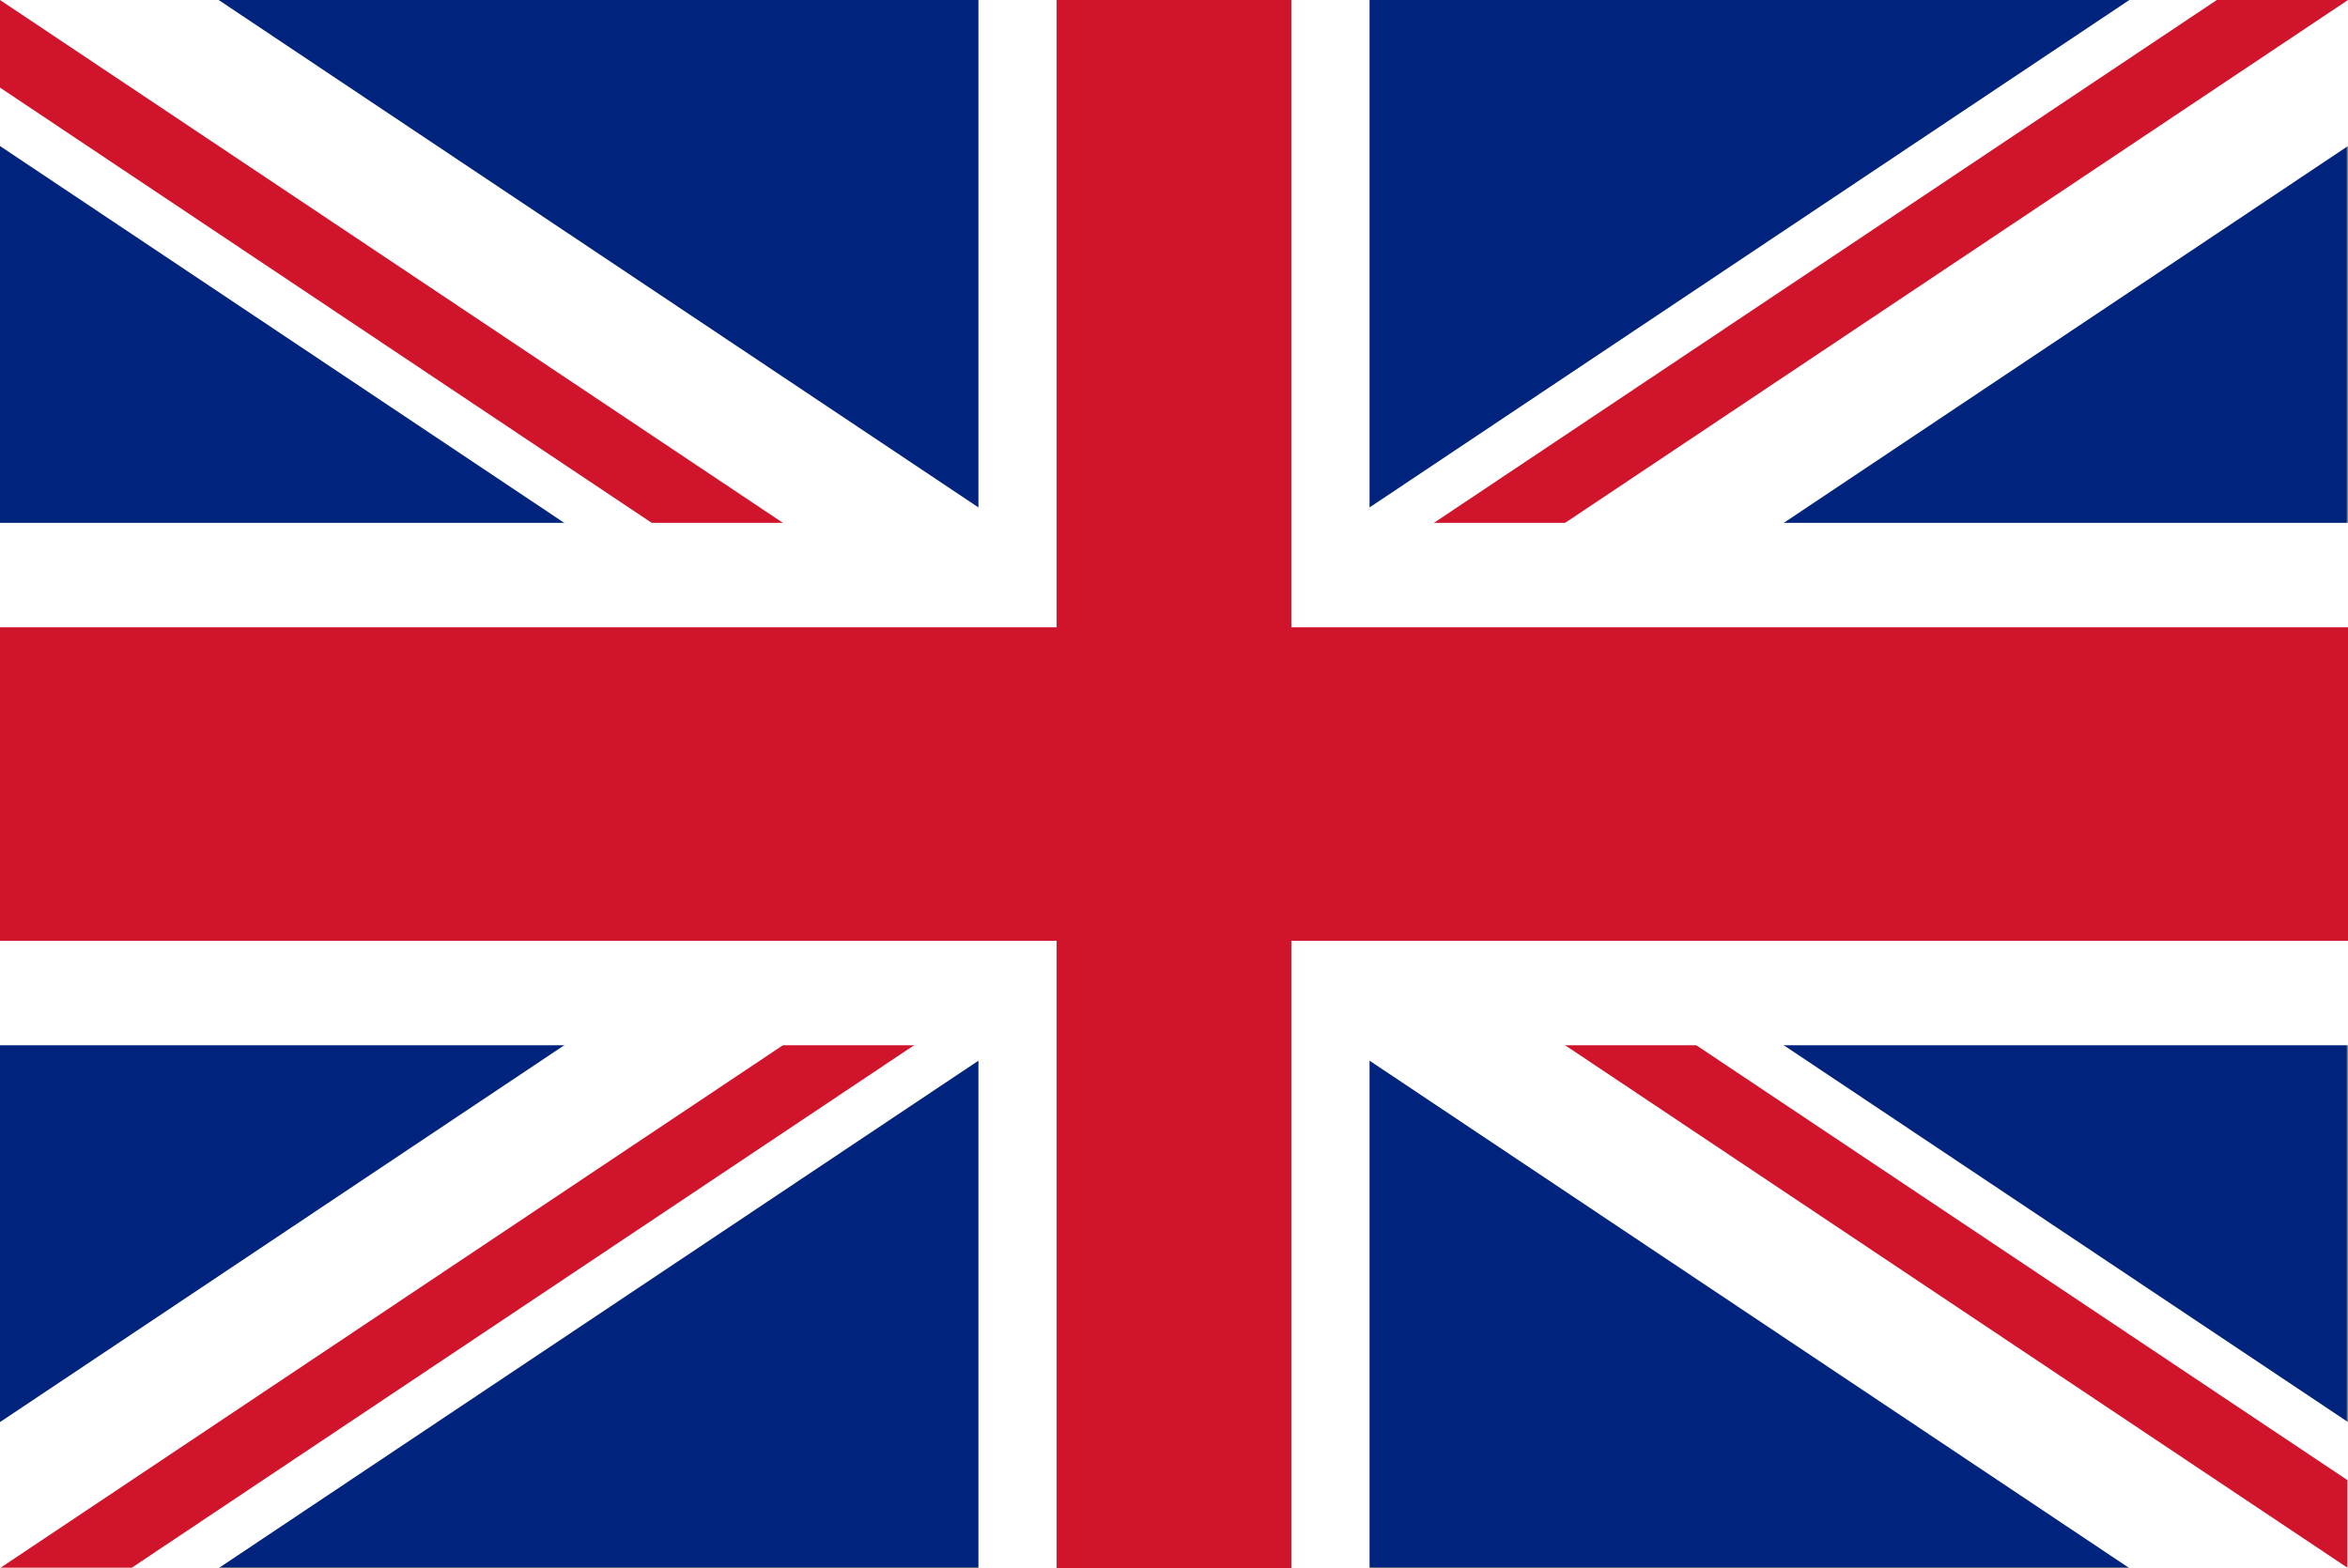
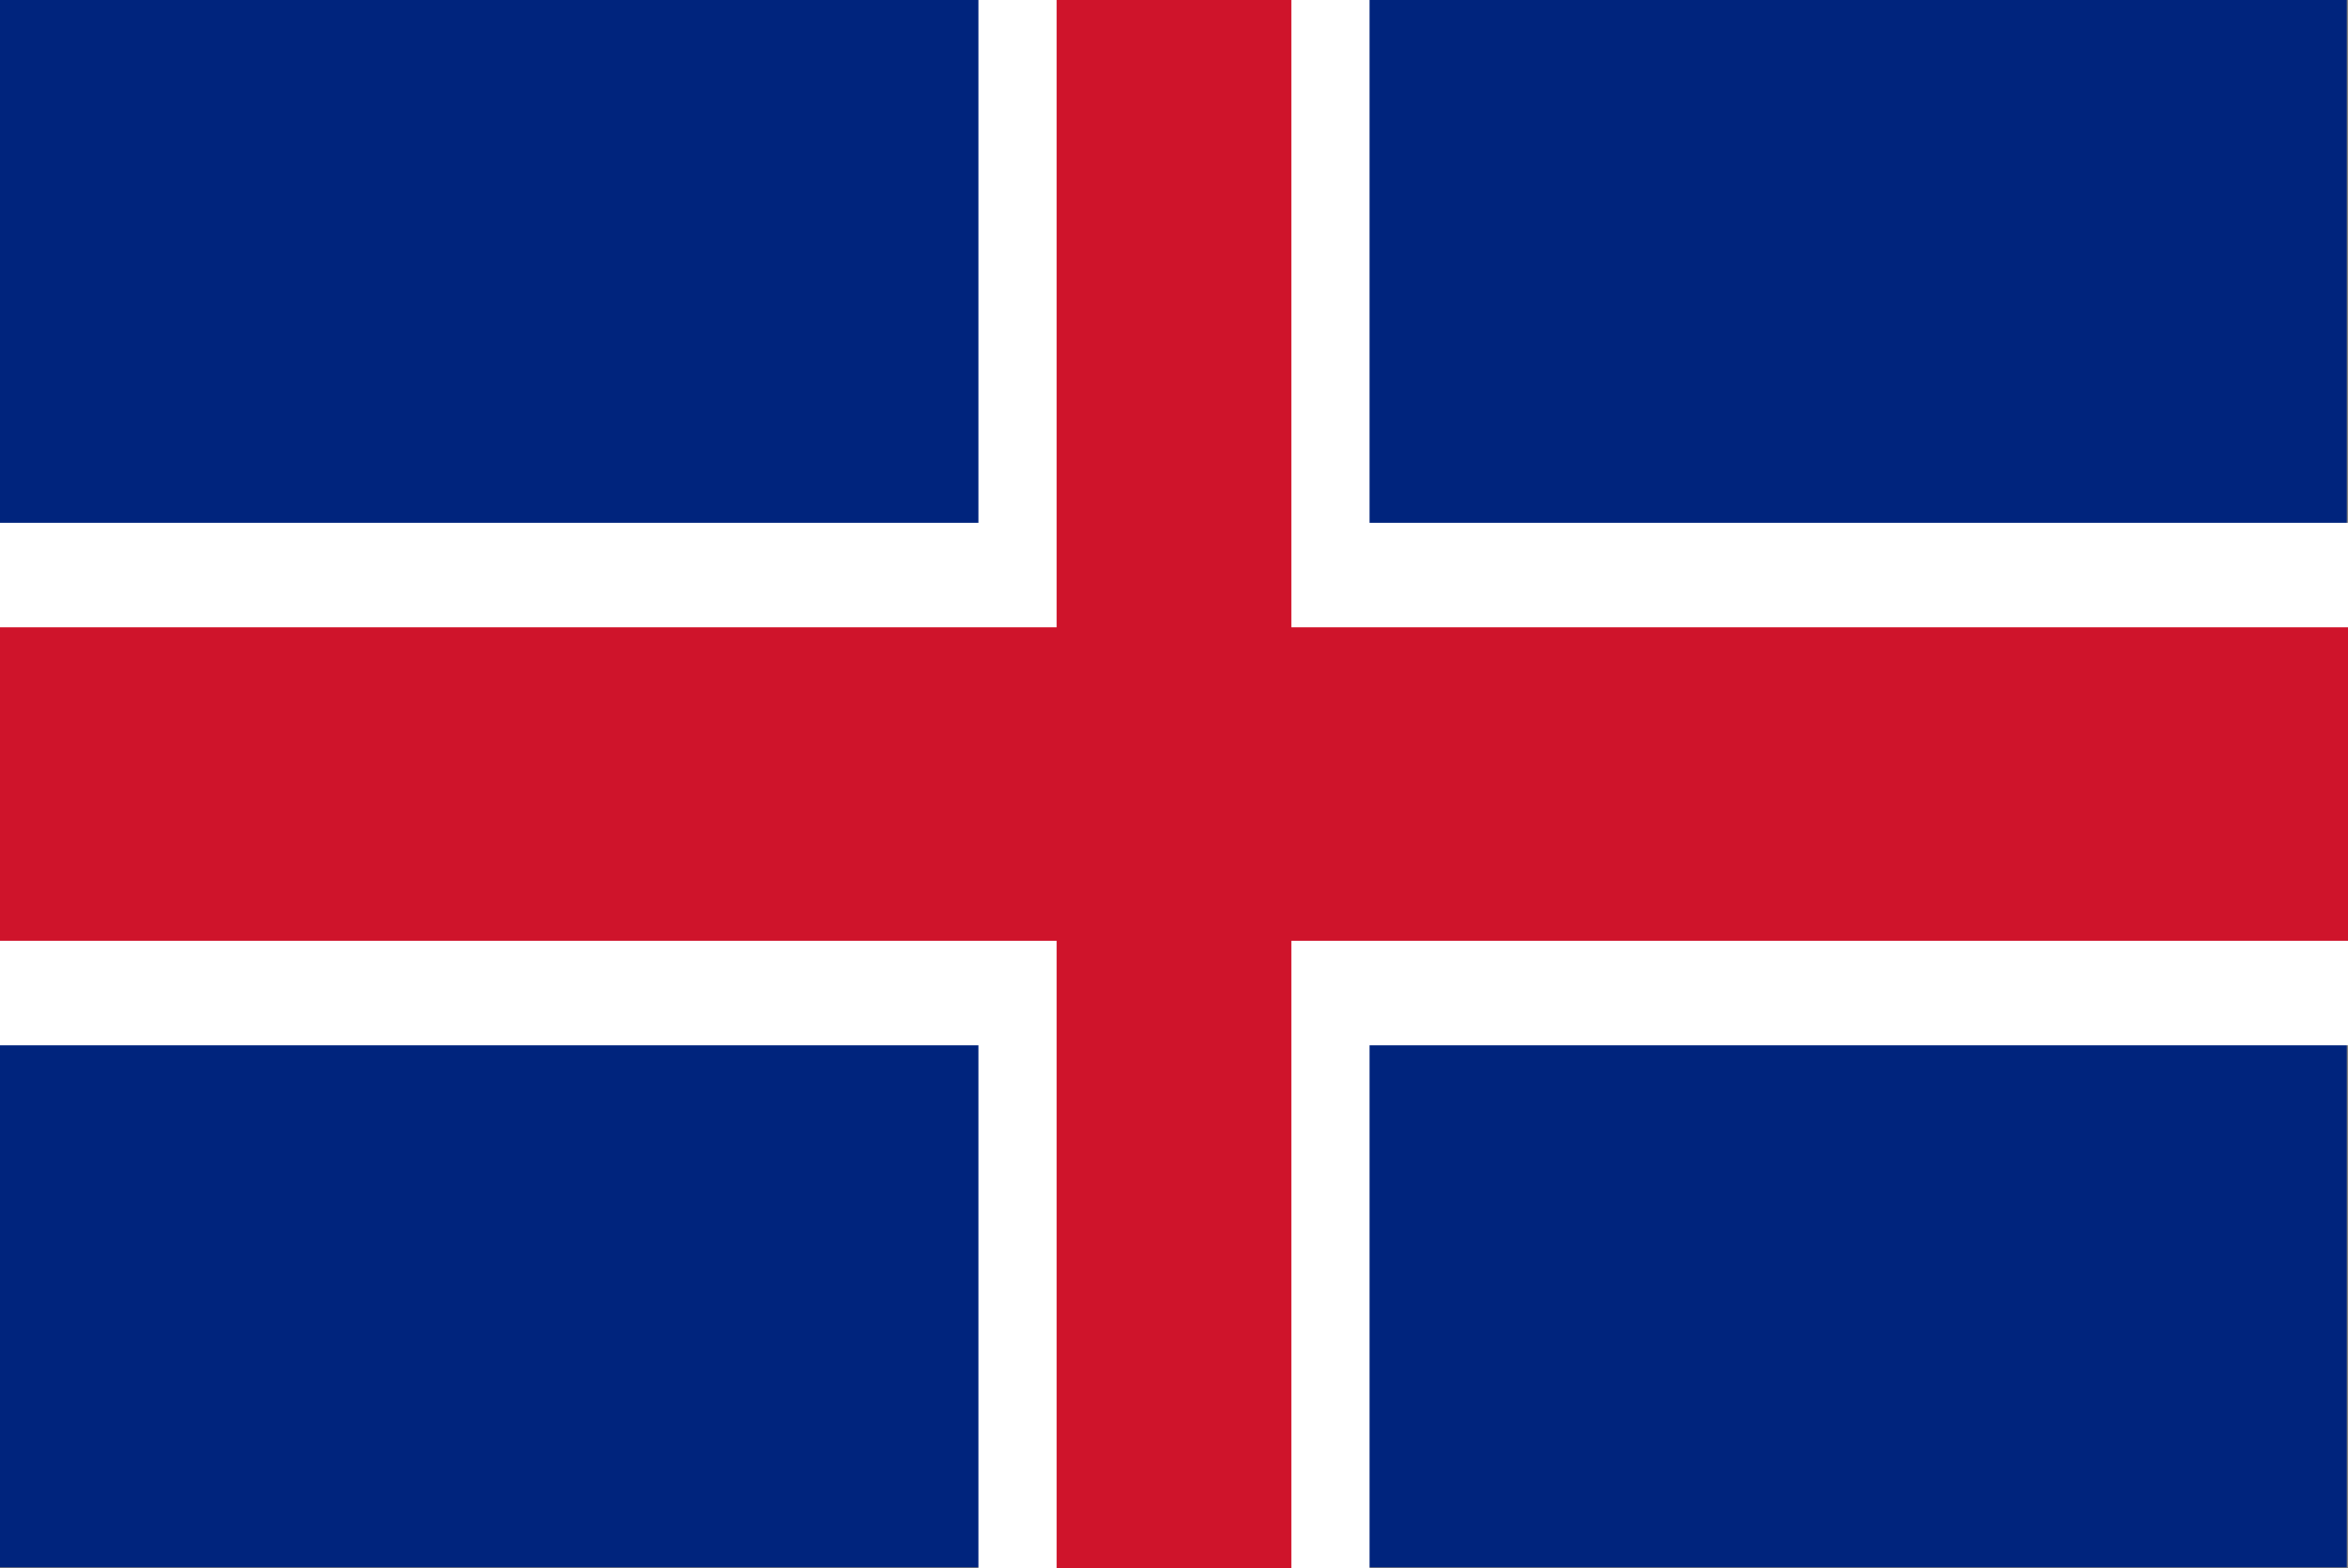
<svg xmlns="http://www.w3.org/2000/svg" viewBox="0 0 169.942 113.529">
  <rect x="0" y="0" width="169.942" height="113.529" fill="#808080" stroke="none" />
  <defs>
    <style>.cls-2{fill:#fff}.cls-3{fill:#cf142b}</style>
  </defs>
  <g id="レイヤー_2" data-name="レイヤー 2">
    <g id="レイヤー_6" data-name="レイヤー 6">
      <path fill="#00247d" d="M0 0h169.853v113.47H0z" />
      <path d="M0 113.529l84.97-56.764zm84.97-56.764l84.971 56.764zM0 0l84.97 56.765zm169.941 0l-84.97 56.765z" />
-       <path class="cls-2" d="M154.117 0L84.971 46.193 15.826 0H0v10.572l69.146 46.193L0 102.957v10.572h15.826l69.145-46.193 69.146 46.193h15.825v-10.573l-69.145-46.191 69.145-46.193V0h-15.825z" />
-       <path d="M.176 113.412l-.131.088zM84.97 56.765l84.927 56.735zm28.295-18.902L169.898.03zM84.97 56.765L0 0z" />
-       <path class="cls-3" d="M160.447 0L84.971 50.421v6.343L0 0v6.343l75.477 50.422h9.494L.045 113.499H9.54l75.431-50.391v-6.343l84.927 56.734v-6.343L94.467 56.765h-9.496L169.898.03V0h-9.451z" />
+       <path d="M.176 113.412l-.131.088M84.97 56.765l84.927 56.735zm28.295-18.902L169.898.03zM84.97 56.765L0 0z" />
      <path class="cls-2" d="M99.125 113.529H70.816V75.676H0V37.853h70.816V0h28.309v37.853h70.817v37.823H99.125v37.853z" />
      <path class="cls-3" d="M93.464 113.529H76.478V68.111H0V45.417h76.478V0h16.986v45.417h76.478v22.694H93.464v45.418z" />
    </g>
  </g>
</svg>